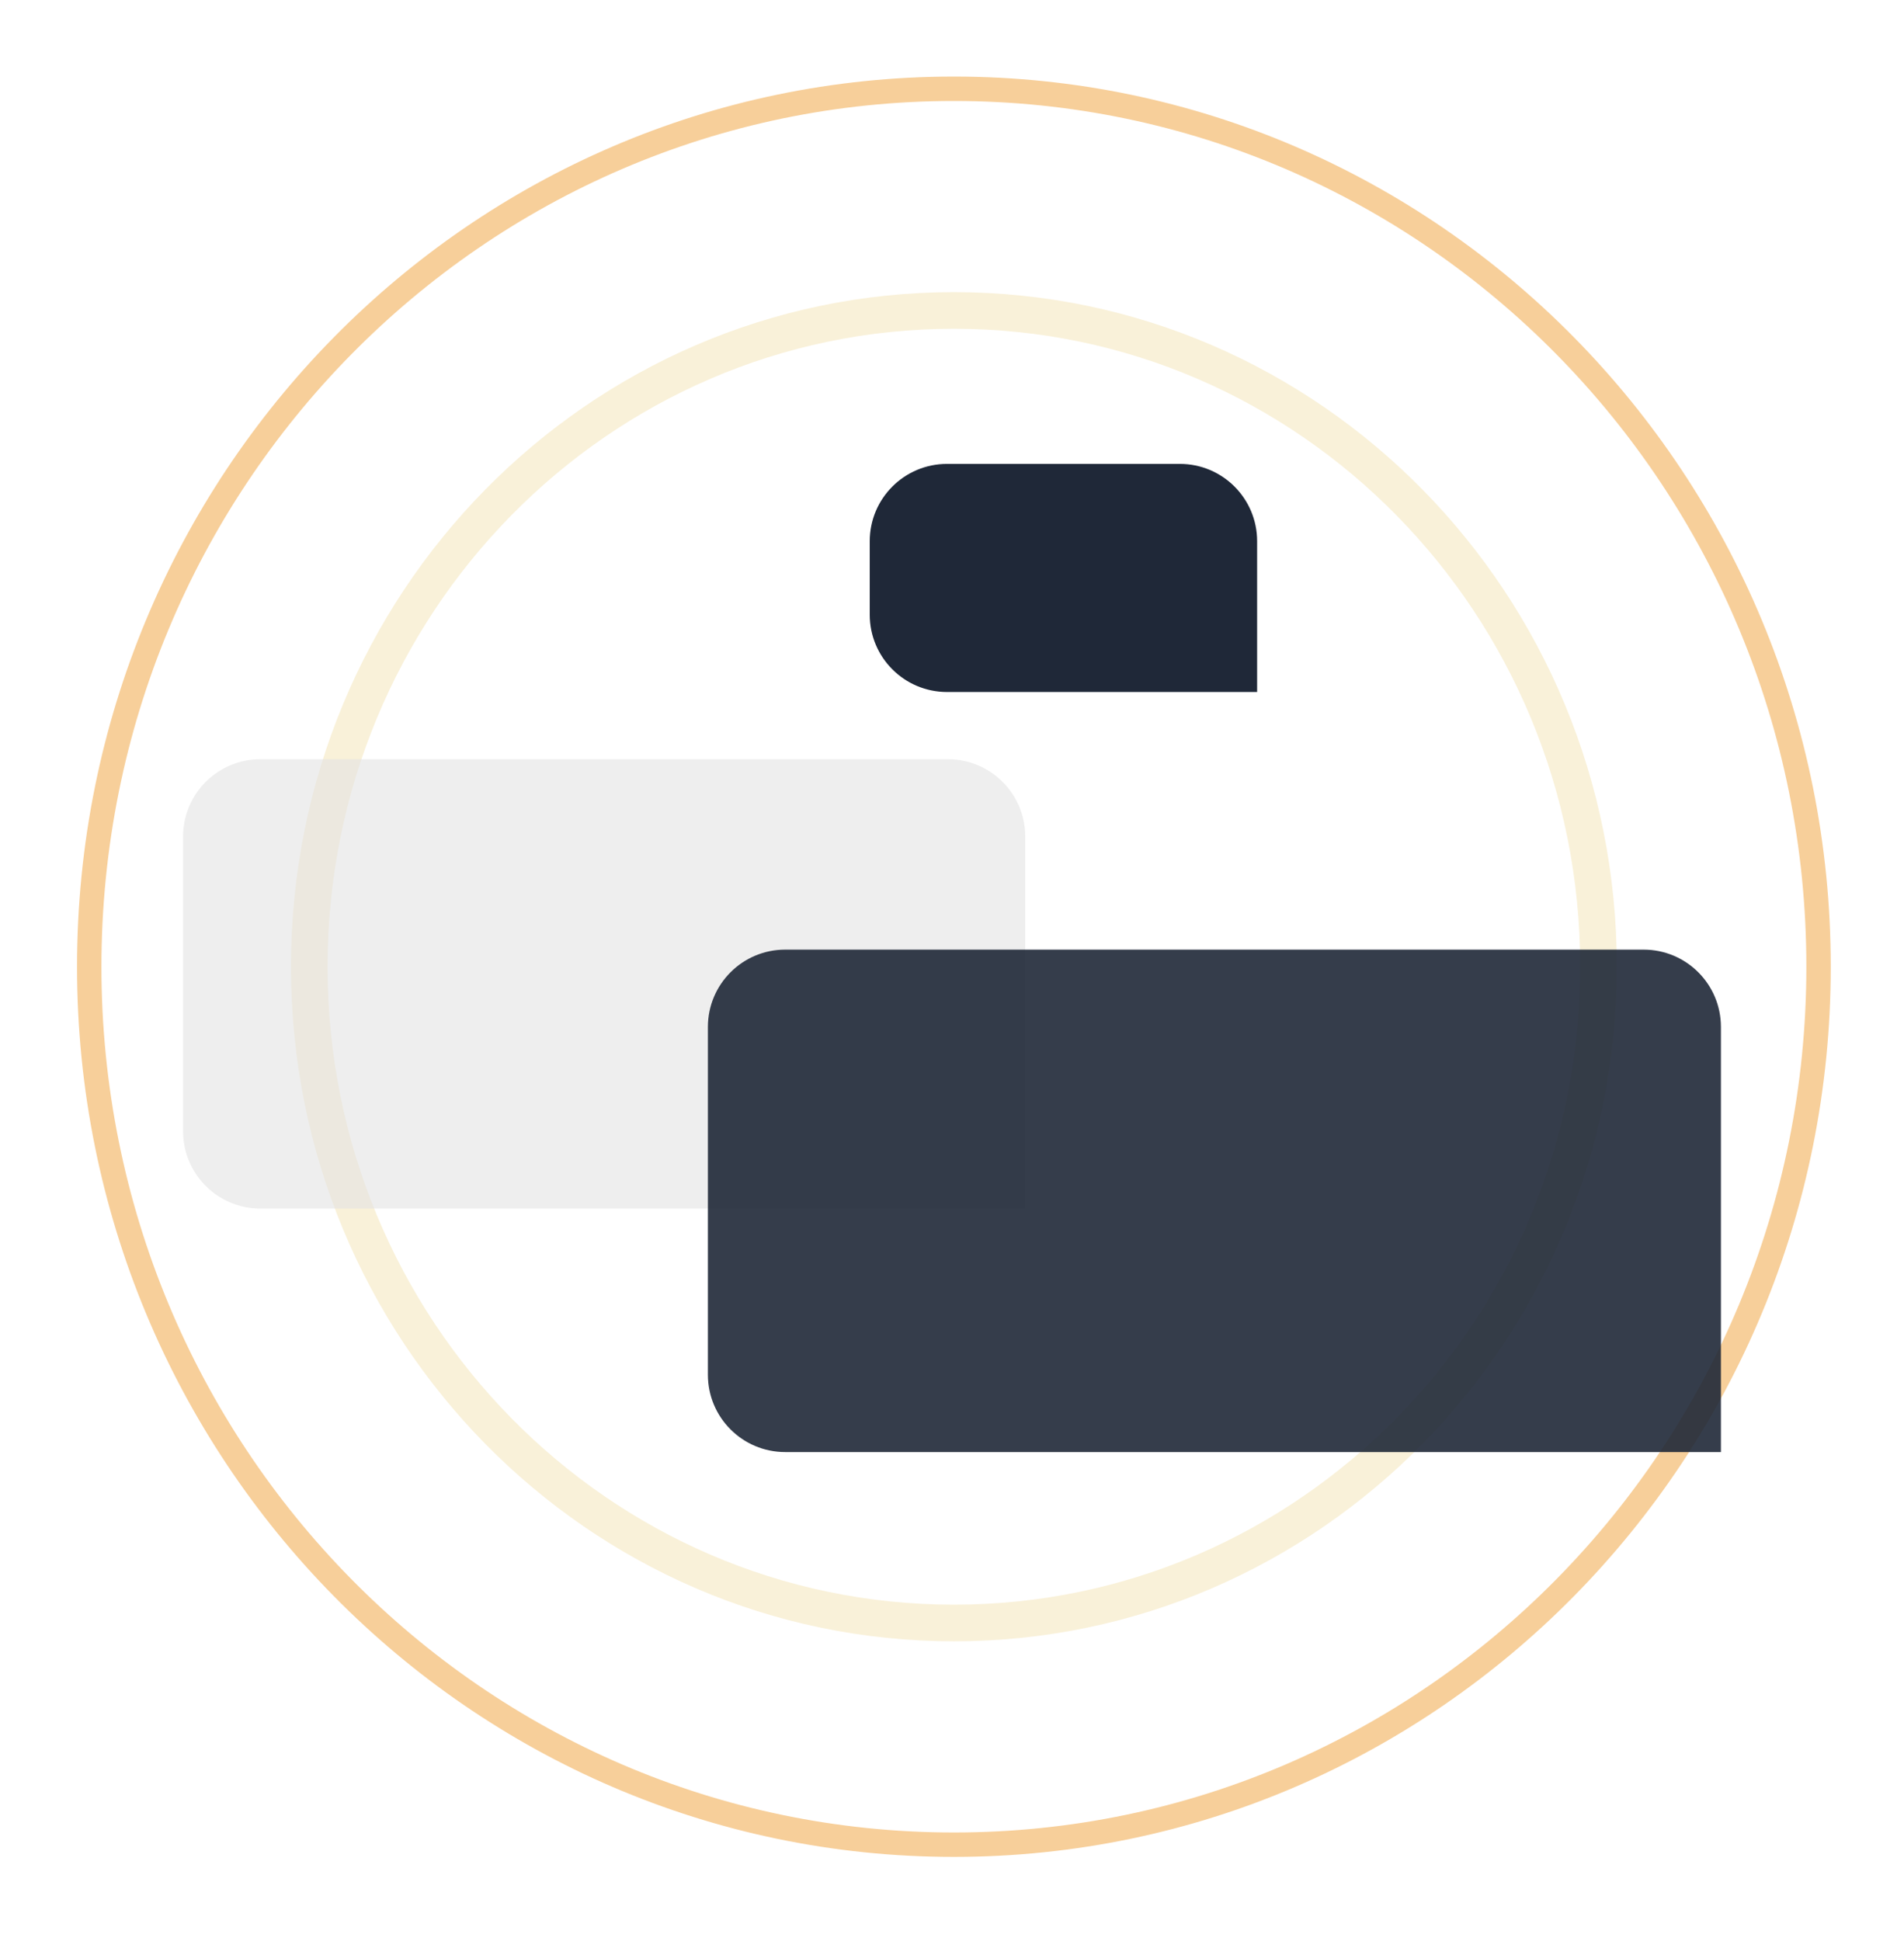
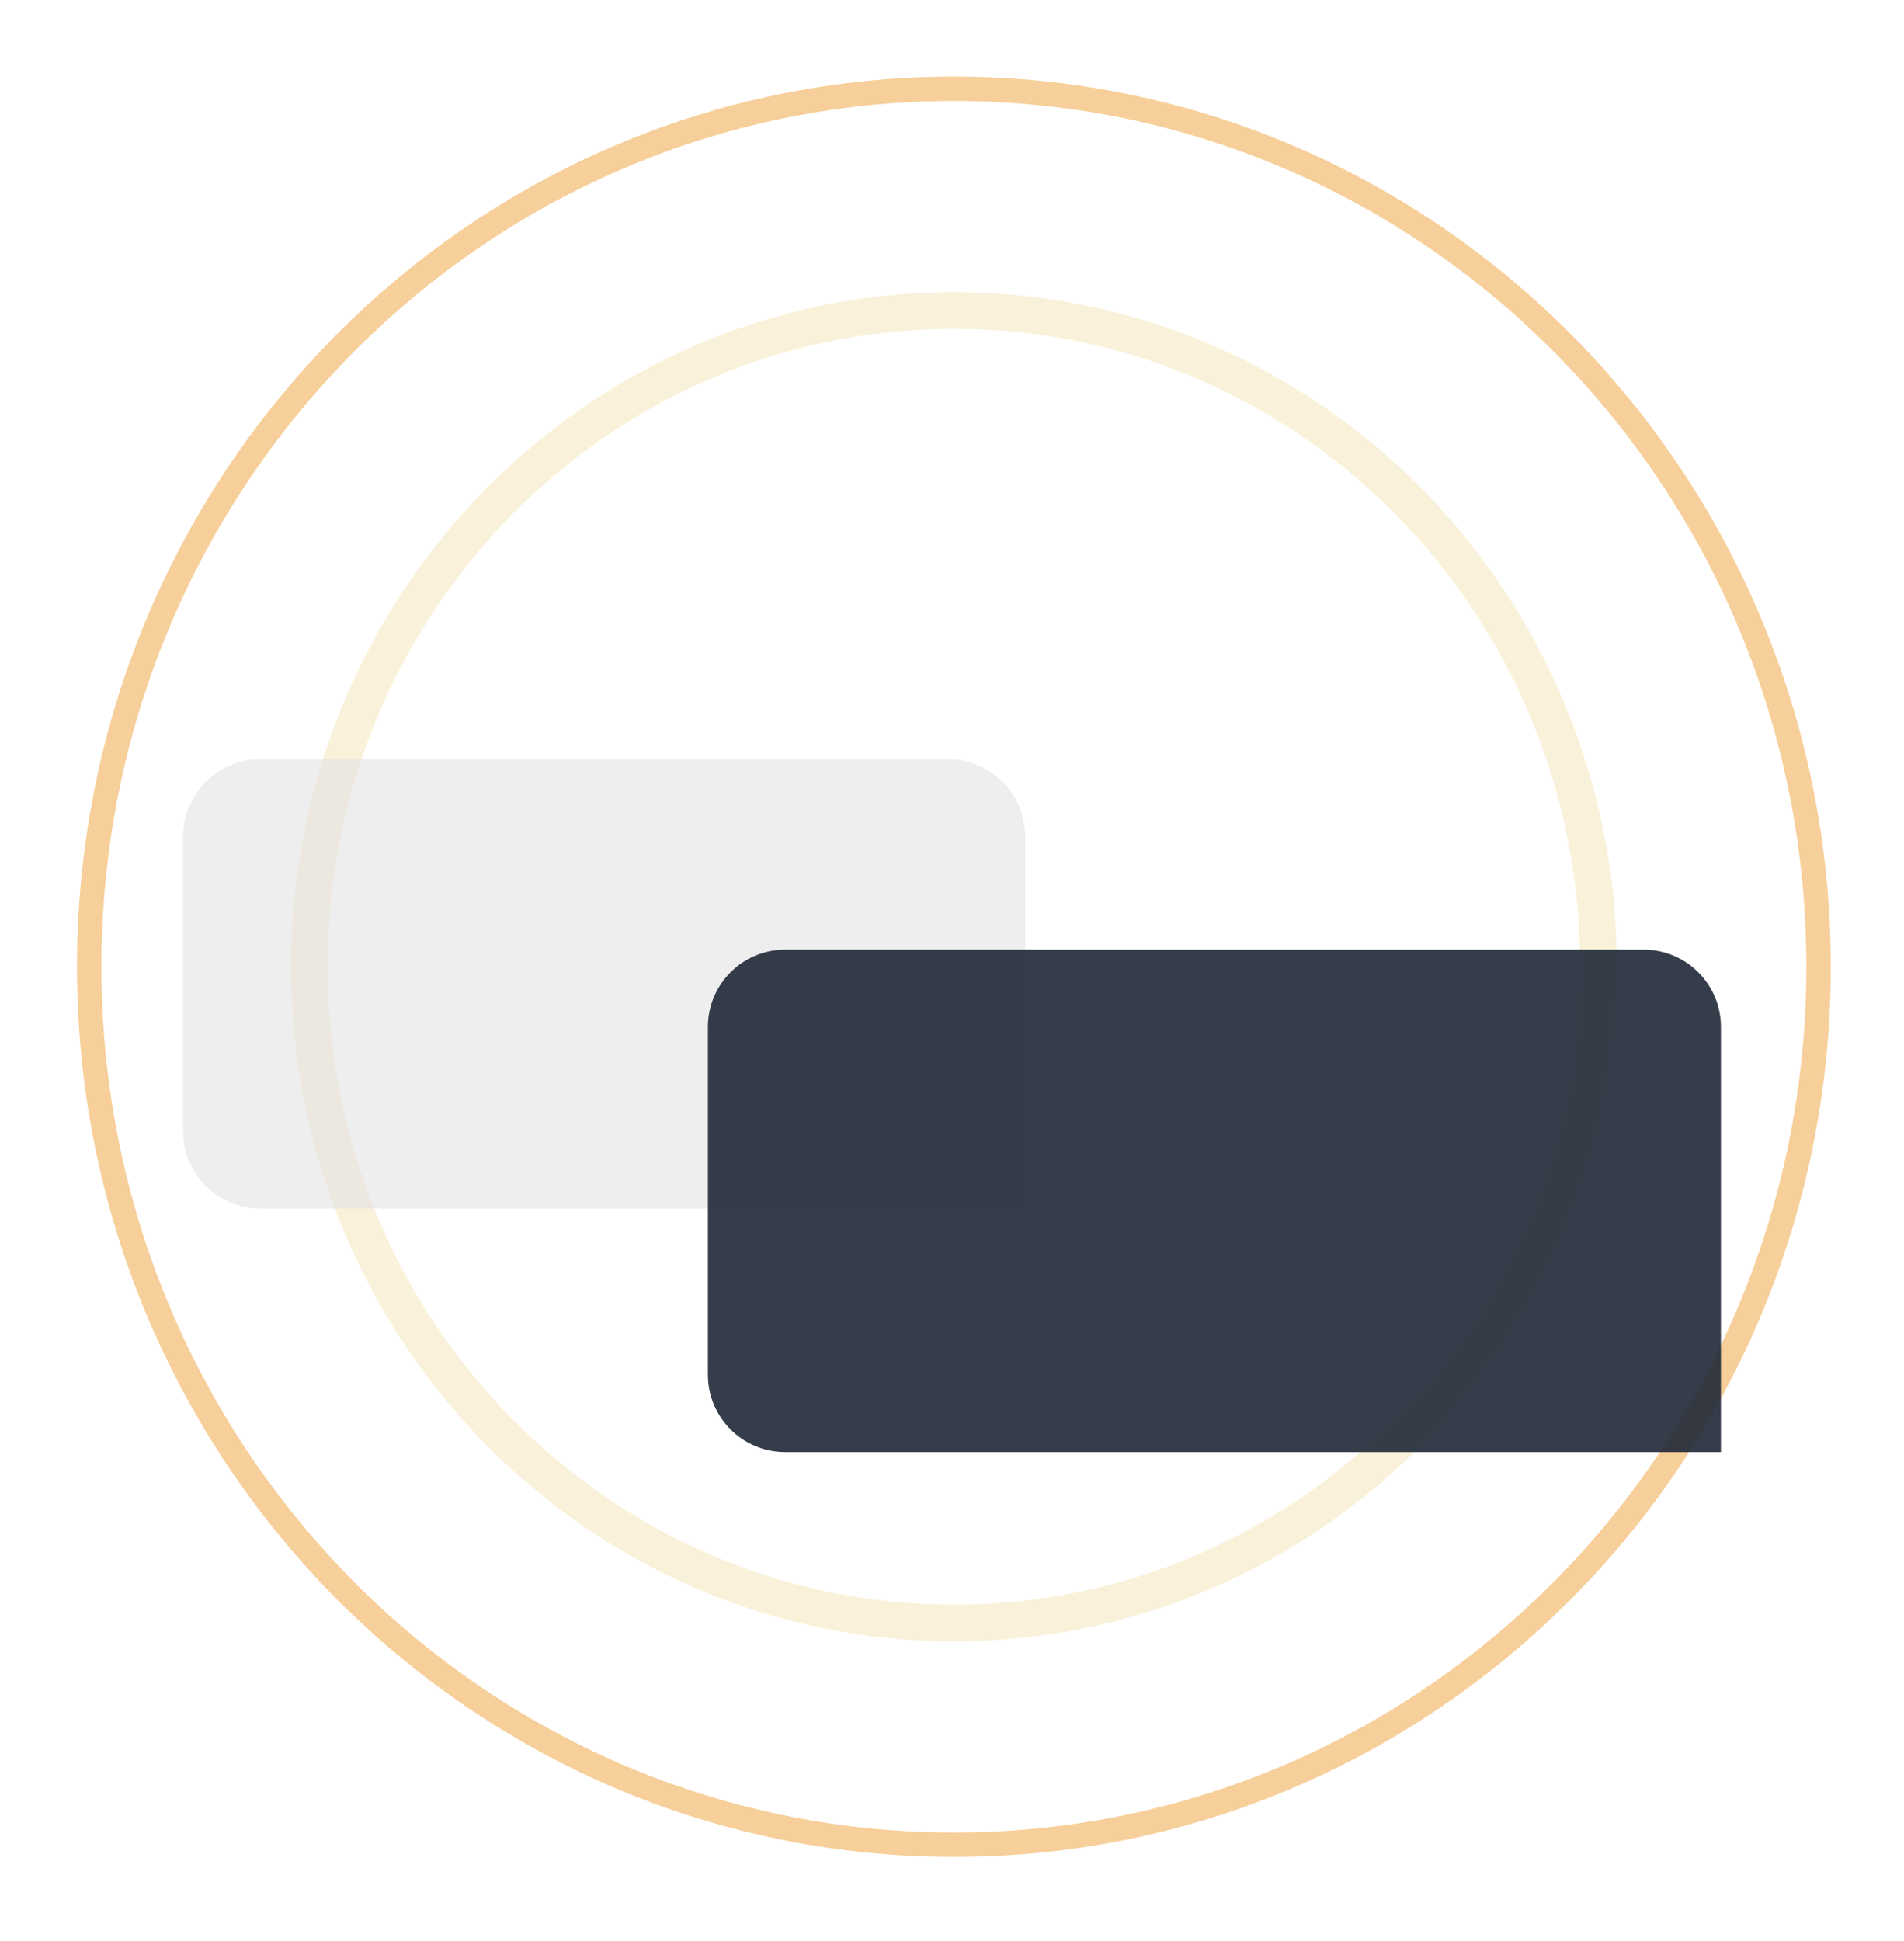
<svg xmlns="http://www.w3.org/2000/svg" width="156" height="159" viewBox="0 0 156 159" fill="none">
  <g filter="url(#filter0_f_1224_2264)">
    <path d="M149 79.189C149 118.922 117.268 151.106 78.155 151.106C39.043 151.106 7.311 118.922 7.311 79.189C7.311 39.456 39.043 7.272 78.155 7.272C117.268 7.272 149 39.456 149 79.189Z" stroke="#F7CF9A" stroke-width="2" />
  </g>
  <path d="M130.971 79.189C130.971 108.903 107.3 132.946 78.155 132.946C49.01 132.946 25.34 108.903 25.34 79.189C25.34 49.475 49.01 25.431 78.155 25.431C107.3 25.431 130.971 49.475 130.971 79.189Z" stroke="#F9F1D9" stroke-width="3" />
-   <path d="M71.26 44.332C71.26 40.835 74.095 38 77.592 38H96.668C100.165 38 103 40.835 103 44.332V56.685H77.592C74.095 56.685 71.26 53.85 71.26 50.353V44.332Z" fill="#1F2838" />
  <path d="M15 68.524C15 65.027 17.835 62.192 21.332 62.192H77.668C81.165 62.192 84 65.027 84 68.524V99H21.332C17.835 99 15 96.165 15 92.668V68.524Z" fill="#E2E2E2" fill-opacity="0.6" />
  <path opacity="0.9" d="M58 84.121C58 80.624 60.835 77.788 64.332 77.788H134.668C138.165 77.788 141 80.624 141 84.121V118.945H64.332C60.835 118.945 58 116.11 58 112.613V84.121Z" fill="#1F2838" />
  <defs>
    <filter id="filter0_f_1224_2264" x="0.311" y="0.272" width="155.689" height="157.834" filterUnits="userSpaceOnUse" color-interpolation-filters="sRGB">
      <feFlood flood-opacity="0" result="BackgroundImageFix" />
      <feBlend mode="normal" in="SourceGraphic" in2="BackgroundImageFix" result="shape" />
      <feGaussianBlur stdDeviation="3" result="effect1_foregroundBlur_1224_2264" />
    </filter>
  </defs>
</svg>